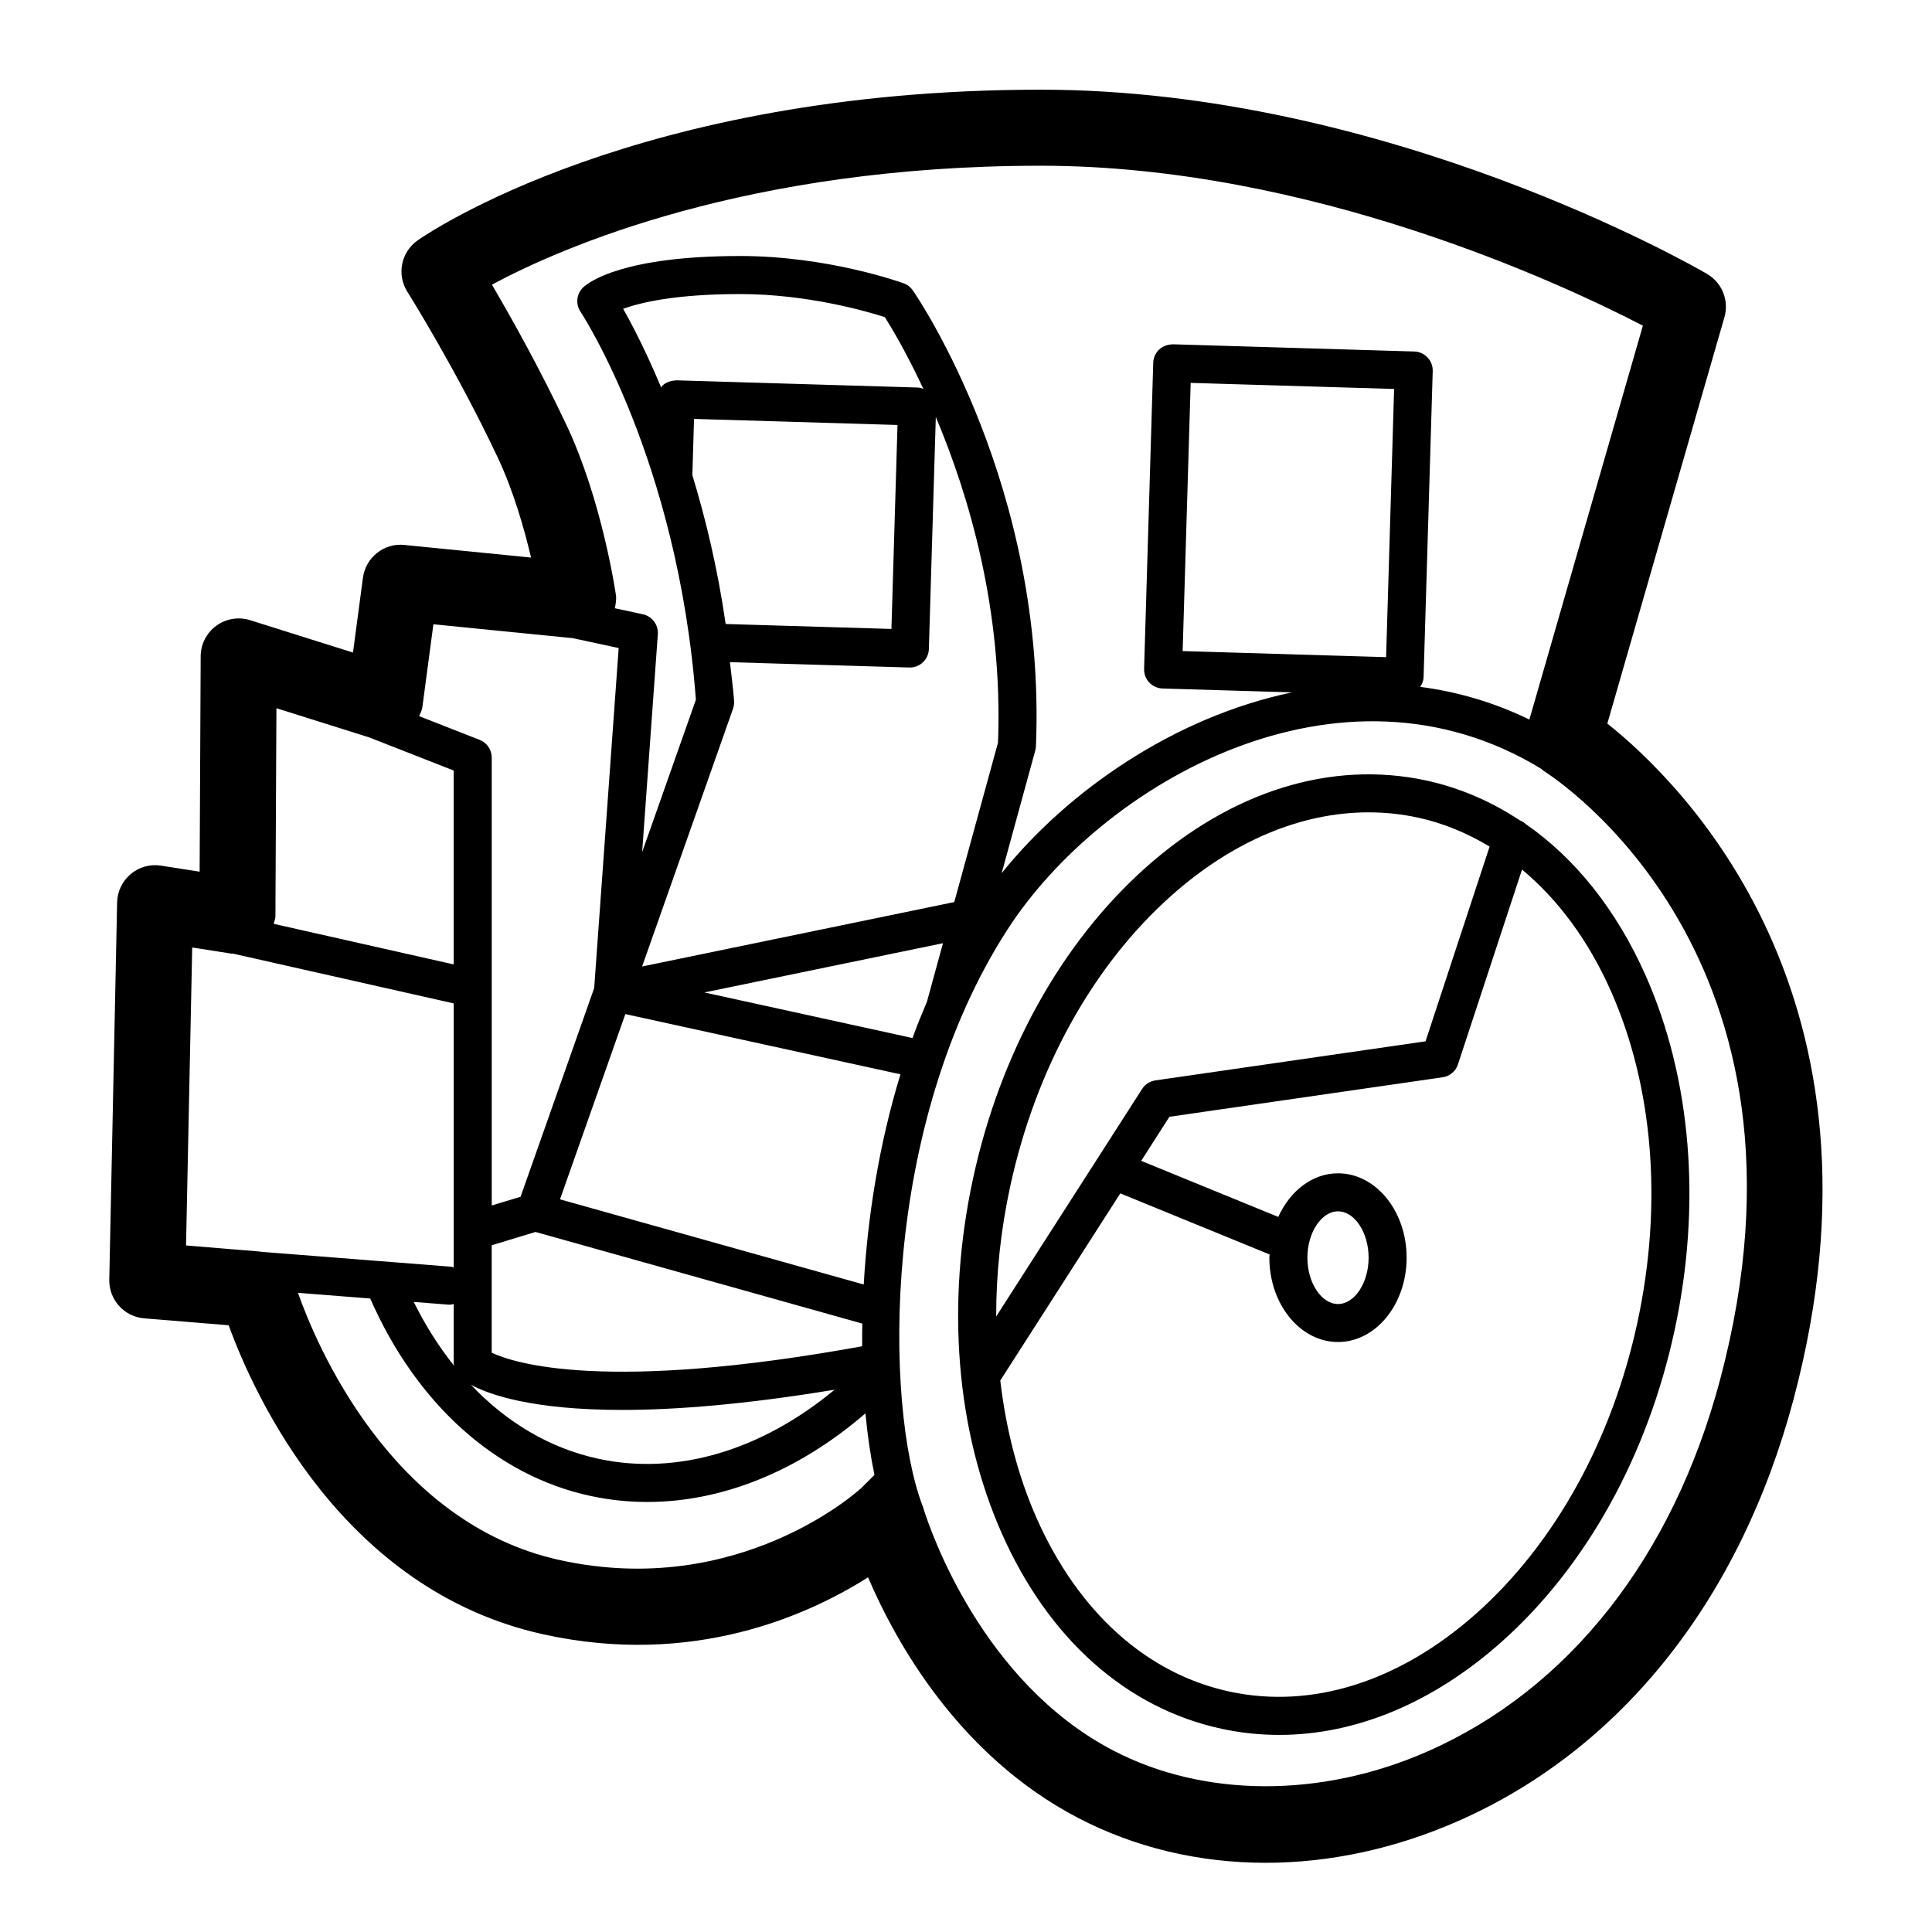
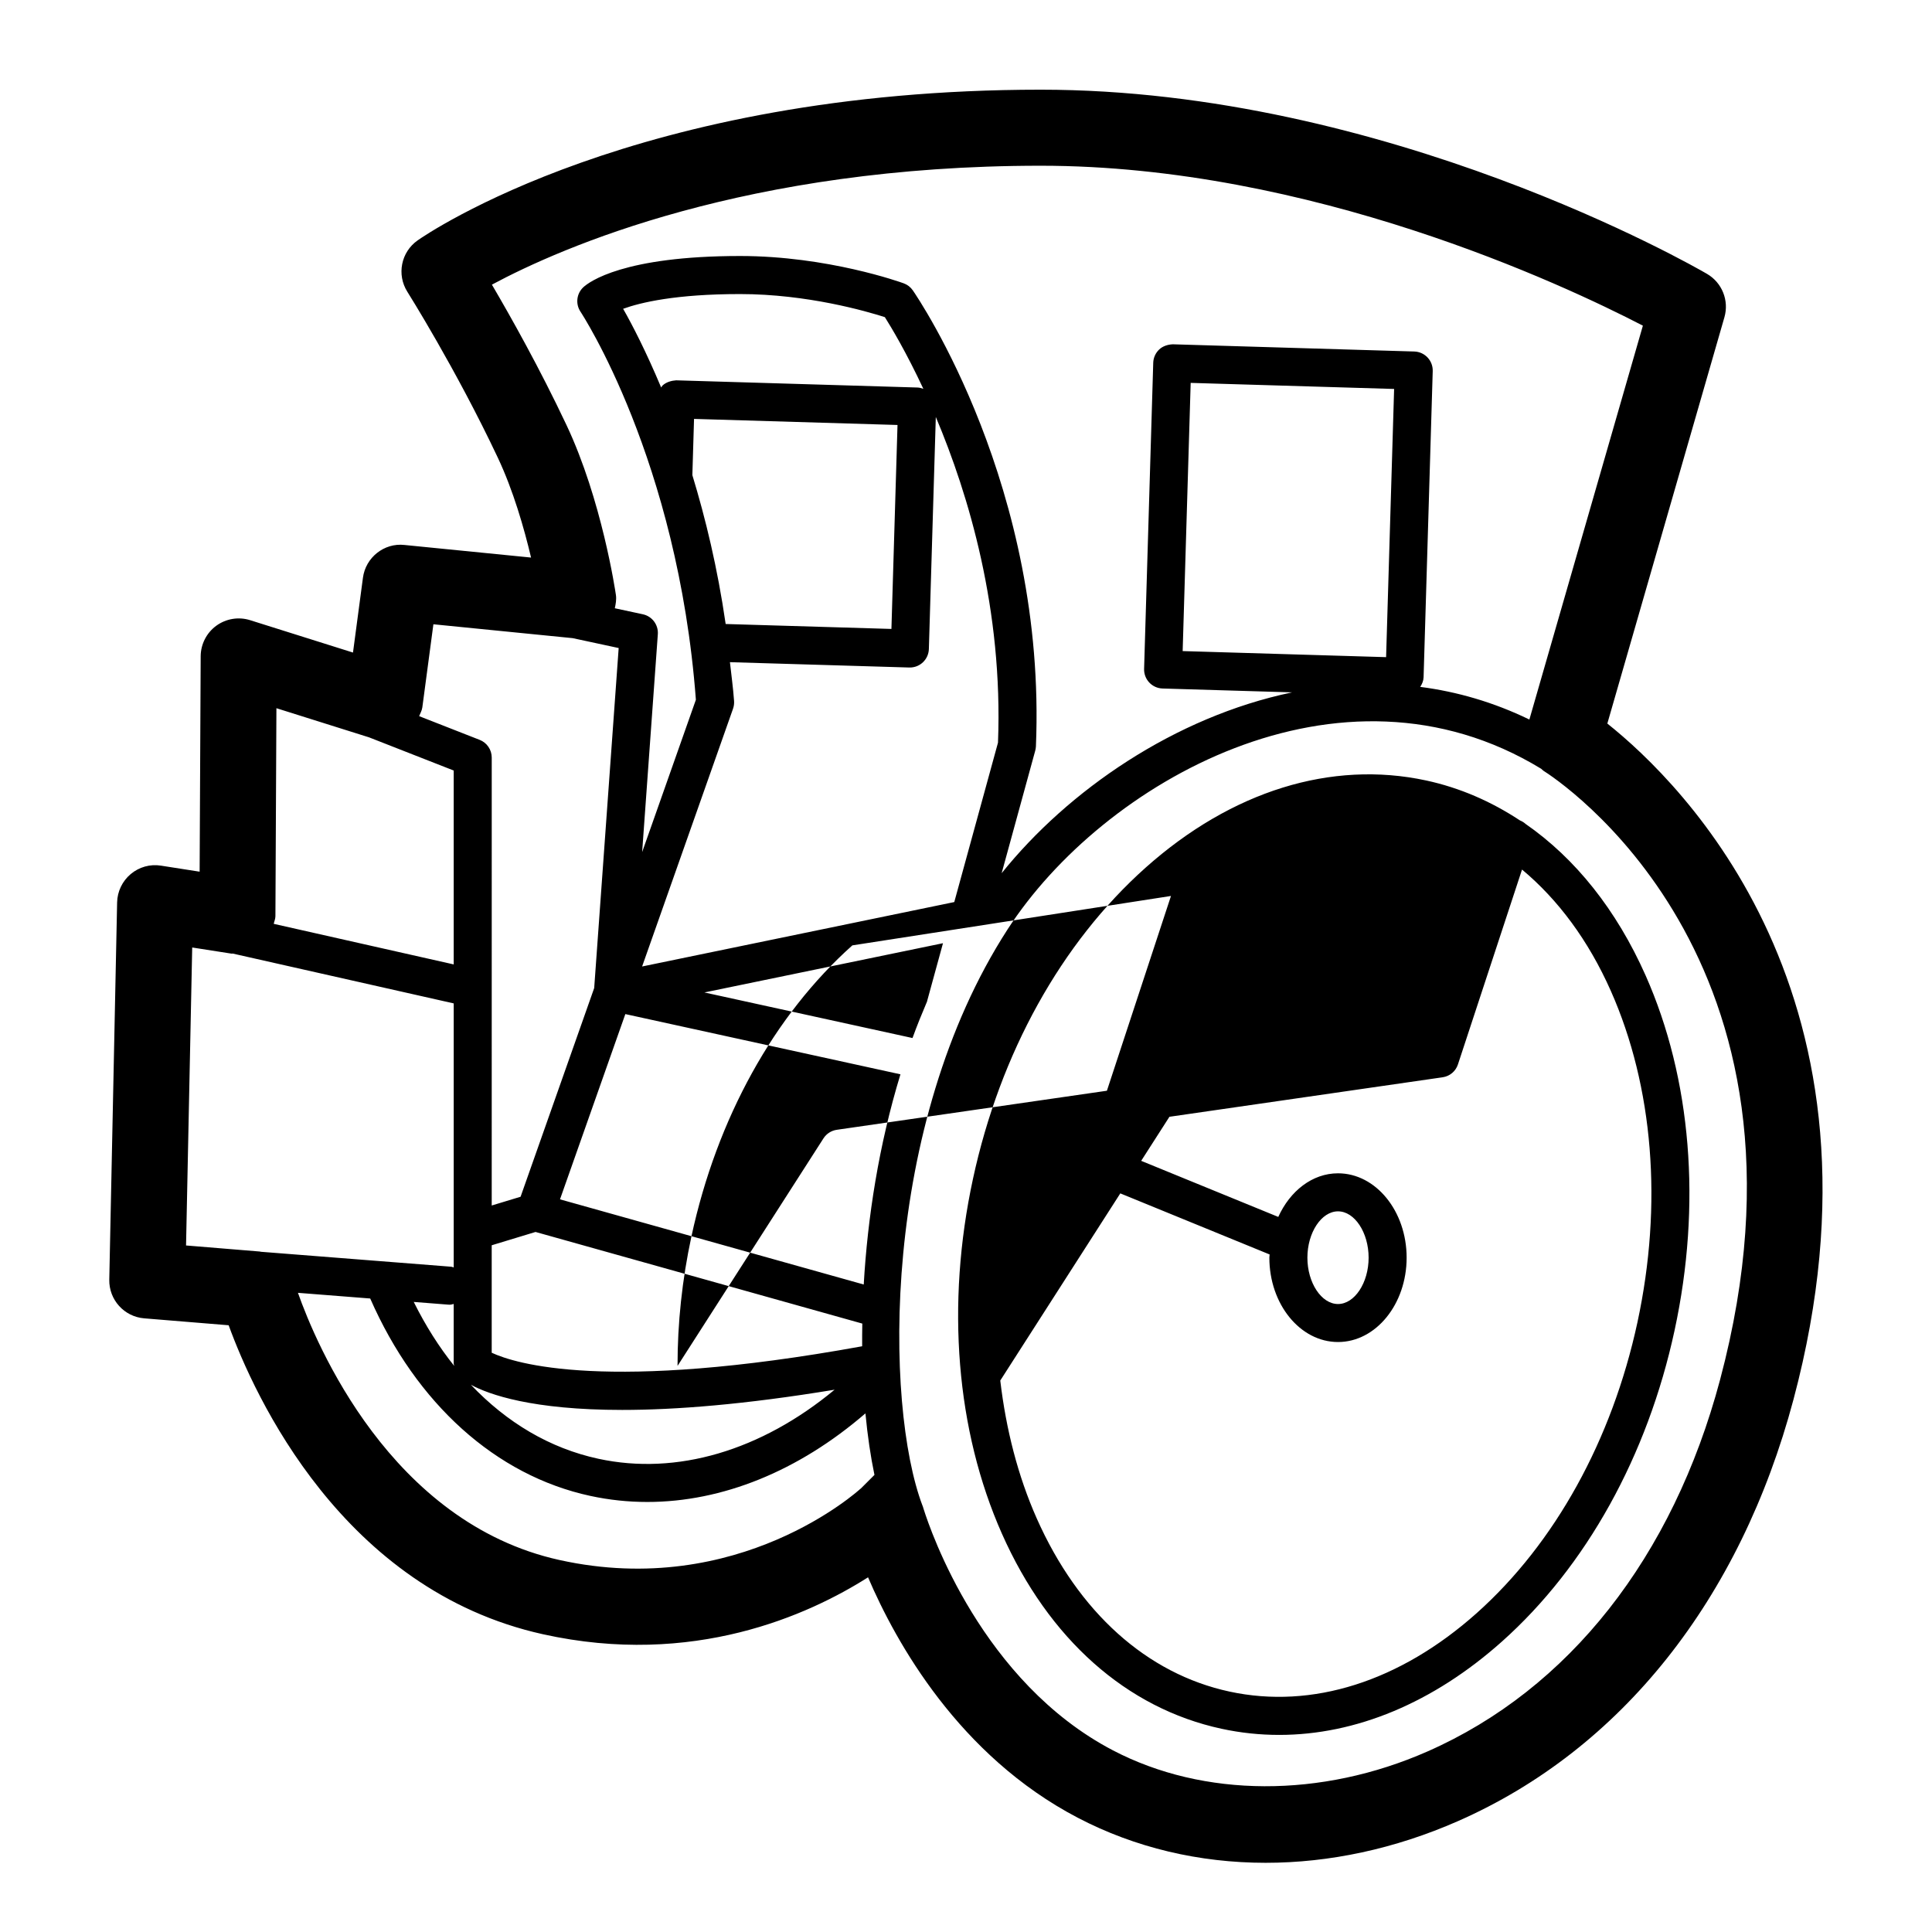
<svg xmlns="http://www.w3.org/2000/svg" fill="#000000" width="800px" height="800px" version="1.1" viewBox="144 144 512 512">
-   <path d="m569.96 335.75 31.027-107.67c1.277-4.438-0.621-9.172-4.613-11.5-3.414-1.992-84.859-48.812-176.58-48.812-107.13 0-162.81 38.309-165.12 39.938-4.398 3.09-5.59 9.086-2.715 13.629 0.117 0.195 12.852 20.395 23.961 43.941 4.113 8.719 6.988 18.742 8.816 26.484l-33.574-3.34c-5.344-0.59-10.273 3.301-10.98 8.699l-2.637 19.816-27.266-8.582c-3.019-0.953-6.367-0.418-8.965 1.477-2.578 1.883-4.113 4.891-4.133 8.09l-0.277 57.086-10.234-1.598c-2.875-0.469-5.797 0.355-8.031 2.231-2.223 1.871-3.543 4.609-3.602 7.512l-2.078 99.969c-0.109 5.328 3.945 9.82 9.25 10.254l22.387 1.836c6.84 18.746 30.148 70.113 83.297 81.883 39.785 8.816 70.414-5.098 86.148-15.086 7.43 17.352 24.117 47.277 55.578 63.715 15.223 7.957 32.234 11.941 49.789 11.941 16.867 0 34.223-3.68 50.98-11.051 43.199-19 74.773-58.695 88.914-111.77 28.387-106.52-29.504-163.29-49.34-179.09zm-295.61-116.31c18.344-9.852 67.582-31.52 145.44-31.52 71.516 0 138.45 31.434 159.59 42.383l-30.082 104.38c-9.52-4.617-19.219-7.398-28.926-8.652 0.5-0.766 0.863-1.613 0.891-2.543l2.422-81.145c0.078-2.785-2.106-5.106-4.891-5.191l-63.988-1.91c-1.309 0.059-2.629 0.453-3.602 1.371-0.973 0.914-1.543 2.18-1.586 3.512l-2.422 81.145c-0.078 2.785 2.106 5.106 4.891 5.191l34.332 1.023c-31.141 6.504-59.348 25.984-76.973 47.922l8.906-32.492c0.098-0.367 0.156-0.742 0.176-1.121 2.863-68.594-31.164-118.73-32.621-120.84-0.59-0.859-1.438-1.516-2.422-1.871-0.816-0.297-20.172-7.238-43.363-7.238-30.938 0-40 6.875-41.504 8.25-1.832 1.684-2.164 4.449-0.777 6.519 0.254 0.383 25.789 39.199 30.574 102.83l-14.242 40.375 4.156-57.738c0.176-2.508-1.516-4.762-3.965-5.289l-7.434-1.598c0.246-1.152 0.465-2.328 0.289-3.523-0.148-1.02-3.738-25.191-13.086-45.008-7.152-15.156-14.82-28.785-19.777-37.23zm236.98 98.711-53.914-1.609 2.125-71.074 53.914 1.609zm-225.41 152.33 86.598 24.281c-0.031 2.027-0.059 4.043-0.039 6.012-67.762 12.305-92.082 4.559-98.172 1.715v-28.48zm-21.543 35.508c-4.019-5.008-7.609-10.68-10.734-16.965l9.156 0.719c0.137 0.012 0.266 0.016 0.402 0.016 0.363 0 0.691-0.125 1.035-0.199v15.766c-0.004 0.23 0.109 0.438 0.141 0.664zm44.512 11.656c14.039 0 32.418-1.418 56.289-5.359-19.469 16.148-41.84 22.801-62.605 18.301-12.832-2.769-24.246-9.574-33.777-19.602 4.812 2.582 16.176 6.66 40.094 6.66zm64.008-33.238-80.492-22.57 17.316-49.094 72.906 15.961c-5.734 18.762-8.711 37.98-9.73 55.703zm-45.414-214.49 0.445-14.902 53.922 1.609-1.613 54.051-43.93-1.309c-2.164-14.953-5.348-28.027-8.824-39.449zm-4.297-25.129c-1.211 0.078-2.629 0.453-3.602 1.371-0.16 0.148-0.238 0.355-0.375 0.523-3.949-9.426-7.648-16.605-10.074-20.848 4.625-1.676 13.965-3.906 30.984-3.906 17.781 0 33.516 4.555 38.375 6.117 1.707 2.695 5.688 9.332 10.207 19.004-0.488-0.176-0.988-0.332-1.52-0.352zm14.254 74.695 47.531 1.414h0.148c2.715 0 4.949-2.16 5.039-4.887l1.84-61.512c8.688 20.586 17.844 51.039 16.48 86.309l-11.586 42.246-82.727 17.074 24.094-68.309c0.227-0.656 0.324-1.348 0.277-2.035-0.258-3.582-0.723-6.875-1.098-10.301zm48.383 99.605-55.152-12.078 63.23-13.051-4.199 15.316c-0.008 0.027 0 0.051-0.004 0.078-1.367 3.215-2.688 6.449-3.875 9.734zm-126.97-109.65 36.906 3.676 12.195 2.621-6.488 90.105-19.508 55.309-7.648 2.32 0.004-118.71c0-2.07-1.27-3.938-3.199-4.688l-16.039-6.285c0.305-0.766 0.734-1.48 0.844-2.316zm-41.602 22.242 24.547 7.723 22.438 8.793v51.383l-47.699-10.754c0.145-0.676 0.445-1.305 0.449-2.004zm-23.949 142.38 1.633-78.965 10.422 1.629c0.105 0.016 0.207-0.031 0.312-0.02l58.57 13.207v69.969c-0.223-0.047-0.414-0.168-0.648-0.184l-50.461-3.965c-0.09-0.012-0.168-0.055-0.254-0.062zm98.93 83.352c-44.785-9.914-64.52-57.352-69.277-70.801l19.152 1.504c12.211 27.855 33.297 46.91 58.34 52.316 4.981 1.074 10.016 1.605 15.086 1.605 19.887 0 40.082-8.168 57.812-23.48 0.566 5.992 1.383 11.465 2.391 16.309l-3.625 3.625c-0.035 0.031-0.082 0.039-0.117 0.074-0.324 0.293-32.195 29.371-79.762 18.848zm307.6-47.754c-12.535 47.035-40.078 82.023-77.57 98.508-28.113 12.379-59.277 12.266-83.324-0.305-34.684-18.129-48.336-58.121-50.152-63.902v-0.004c-0.004-0.012-0.012-0.031-0.016-0.043-0.125-0.402-0.203-0.656-0.211-0.688-0.027-0.094-0.086-0.176-0.113-0.27-10.012-26.461-11.078-100.59 22.57-152.66 25.062-38.785 88.102-75.066 141.42-42.555 0.215 0.156 0.363 0.375 0.59 0.52 3.137 1.965 76.633 49.422 46.805 161.4zm-51.578-147.34c-0.418-0.391-0.926-0.676-1.477-0.914-7.621-5.027-15.941-8.656-24.859-10.578-25.094-5.398-51.512 2.785-74.301 23.09-22.348 19.922-38.602 49.227-45.777 82.508-7.184 33.285-4.457 66.68 7.684 94.035 12.379 27.902 33.043 46.254 58.176 51.676 5.059 1.094 10.164 1.633 15.293 1.633 20.32 0 40.816-8.5 59.012-24.723 22.336-19.922 38.602-49.219 45.777-82.504 7.184-33.285 4.457-66.68-7.684-94.043-7.711-17.367-18.633-31.027-31.844-40.18zm-93.934 19.121c16.305-14.539 34.5-22.16 52.367-22.16 4.398 0 8.777 0.461 13.105 1.398 6.727 1.449 13.047 4.117 18.969 7.668l-16.98 51.617-71.586 10.352c-1.445 0.207-2.734 1.035-3.523 2.262l-38.676 60.305c-0.016-11.246 1.195-22.785 3.684-34.332 6.742-31.215 21.887-58.602 42.641-77.109zm123.62 112.98c-6.742 31.211-21.883 58.598-42.637 77.105-20.32 18.109-43.57 25.492-65.477 20.762-21.902-4.723-40.051-21.027-51.09-45.91-4.969-11.207-8.133-23.566-9.656-36.52l31.812-49.598 39.57 16.188c-0.008 0.289-0.07 0.559-0.07 0.848 0 12.328 8.156 22.355 18.195 22.355 10.027 0 18.184-10.027 18.184-22.355s-8.156-22.355-18.184-22.355c-6.832 0-12.719 4.699-15.832 11.555l-36.332-14.859 7.488-11.676 72.395-10.469c1.898-0.27 3.473-1.594 4.062-3.41l16.984-51.641c9.535 7.953 17.586 18.758 23.527 32.148 11.277 25.426 13.789 56.621 7.059 87.832zm-87.469-17.121c0-6.656 3.719-12.281 8.117-12.281 4.398 0 8.109 5.625 8.109 12.281s-3.711 12.281-8.109 12.281c-4.398 0-8.117-5.625-8.117-12.281z" />
+   <path d="m569.96 335.75 31.027-107.67c1.277-4.438-0.621-9.172-4.613-11.5-3.414-1.992-84.859-48.812-176.58-48.812-107.13 0-162.81 38.309-165.12 39.938-4.398 3.09-5.59 9.086-2.715 13.629 0.117 0.195 12.852 20.395 23.961 43.941 4.113 8.719 6.988 18.742 8.816 26.484l-33.574-3.34c-5.344-0.59-10.273 3.301-10.98 8.699l-2.637 19.816-27.266-8.582c-3.019-0.953-6.367-0.418-8.965 1.477-2.578 1.883-4.113 4.891-4.133 8.09l-0.277 57.086-10.234-1.598c-2.875-0.469-5.797 0.355-8.031 2.231-2.223 1.871-3.543 4.609-3.602 7.512l-2.078 99.969c-0.109 5.328 3.945 9.82 9.25 10.254l22.387 1.836c6.84 18.746 30.148 70.113 83.297 81.883 39.785 8.816 70.414-5.098 86.148-15.086 7.43 17.352 24.117 47.277 55.578 63.715 15.223 7.957 32.234 11.941 49.789 11.941 16.867 0 34.223-3.68 50.98-11.051 43.199-19 74.773-58.695 88.914-111.77 28.387-106.52-29.504-163.29-49.34-179.09zm-295.61-116.31c18.344-9.852 67.582-31.52 145.44-31.52 71.516 0 138.45 31.434 159.59 42.383l-30.082 104.38c-9.52-4.617-19.219-7.398-28.926-8.652 0.5-0.766 0.863-1.613 0.891-2.543l2.422-81.145c0.078-2.785-2.106-5.106-4.891-5.191l-63.988-1.91c-1.309 0.059-2.629 0.453-3.602 1.371-0.973 0.914-1.543 2.18-1.586 3.512l-2.422 81.145c-0.078 2.785 2.106 5.106 4.891 5.191l34.332 1.023c-31.141 6.504-59.348 25.984-76.973 47.922l8.906-32.492c0.098-0.367 0.156-0.742 0.176-1.121 2.863-68.594-31.164-118.73-32.621-120.84-0.59-0.859-1.438-1.516-2.422-1.871-0.816-0.297-20.172-7.238-43.363-7.238-30.938 0-40 6.875-41.504 8.25-1.832 1.684-2.164 4.449-0.777 6.519 0.254 0.383 25.789 39.199 30.574 102.83l-14.242 40.375 4.156-57.738c0.176-2.508-1.516-4.762-3.965-5.289l-7.434-1.598c0.246-1.152 0.465-2.328 0.289-3.523-0.148-1.02-3.738-25.191-13.086-45.008-7.152-15.156-14.82-28.785-19.777-37.23zm236.98 98.711-53.914-1.609 2.125-71.074 53.914 1.609zm-225.41 152.33 86.598 24.281c-0.031 2.027-0.059 4.043-0.039 6.012-67.762 12.305-92.082 4.559-98.172 1.715v-28.48zm-21.543 35.508c-4.019-5.008-7.609-10.68-10.734-16.965l9.156 0.719c0.137 0.012 0.266 0.016 0.402 0.016 0.363 0 0.691-0.125 1.035-0.199v15.766c-0.004 0.23 0.109 0.438 0.141 0.664zm44.512 11.656c14.039 0 32.418-1.418 56.289-5.359-19.469 16.148-41.84 22.801-62.605 18.301-12.832-2.769-24.246-9.574-33.777-19.602 4.812 2.582 16.176 6.66 40.094 6.66zm64.008-33.238-80.492-22.57 17.316-49.094 72.906 15.961c-5.734 18.762-8.711 37.98-9.73 55.703zm-45.414-214.49 0.445-14.902 53.922 1.609-1.613 54.051-43.93-1.309c-2.164-14.953-5.348-28.027-8.824-39.449zm-4.297-25.129c-1.211 0.078-2.629 0.453-3.602 1.371-0.16 0.148-0.238 0.355-0.375 0.523-3.949-9.426-7.648-16.605-10.074-20.848 4.625-1.676 13.965-3.906 30.984-3.906 17.781 0 33.516 4.555 38.375 6.117 1.707 2.695 5.688 9.332 10.207 19.004-0.488-0.176-0.988-0.332-1.52-0.352zm14.254 74.695 47.531 1.414h0.148c2.715 0 4.949-2.16 5.039-4.887l1.84-61.512c8.688 20.586 17.844 51.039 16.48 86.309l-11.586 42.246-82.727 17.074 24.094-68.309c0.227-0.656 0.324-1.348 0.277-2.035-0.258-3.582-0.723-6.875-1.098-10.301zm48.383 99.605-55.152-12.078 63.23-13.051-4.199 15.316c-0.008 0.027 0 0.051-0.004 0.078-1.367 3.215-2.688 6.449-3.875 9.734zm-126.97-109.65 36.906 3.676 12.195 2.621-6.488 90.105-19.508 55.309-7.648 2.32 0.004-118.71c0-2.07-1.27-3.938-3.199-4.688l-16.039-6.285c0.305-0.766 0.734-1.48 0.844-2.316zm-41.602 22.242 24.547 7.723 22.438 8.793v51.383l-47.699-10.754c0.145-0.676 0.445-1.305 0.449-2.004zm-23.949 142.38 1.633-78.965 10.422 1.629c0.105 0.016 0.207-0.031 0.312-0.02l58.57 13.207v69.969c-0.223-0.047-0.414-0.168-0.648-0.184l-50.461-3.965c-0.09-0.012-0.168-0.055-0.254-0.062zm98.93 83.352c-44.785-9.914-64.52-57.352-69.277-70.801l19.152 1.504c12.211 27.855 33.297 46.91 58.34 52.316 4.981 1.074 10.016 1.605 15.086 1.605 19.887 0 40.082-8.168 57.812-23.48 0.566 5.992 1.383 11.465 2.391 16.309l-3.625 3.625c-0.035 0.031-0.082 0.039-0.117 0.074-0.324 0.293-32.195 29.371-79.762 18.848zm307.6-47.754c-12.535 47.035-40.078 82.023-77.57 98.508-28.113 12.379-59.277 12.266-83.324-0.305-34.684-18.129-48.336-58.121-50.152-63.902v-0.004c-0.004-0.012-0.012-0.031-0.016-0.043-0.125-0.402-0.203-0.656-0.211-0.688-0.027-0.094-0.086-0.176-0.113-0.27-10.012-26.461-11.078-100.59 22.57-152.66 25.062-38.785 88.102-75.066 141.42-42.555 0.215 0.156 0.363 0.375 0.59 0.52 3.137 1.965 76.633 49.422 46.805 161.4zm-51.578-147.34c-0.418-0.391-0.926-0.676-1.477-0.914-7.621-5.027-15.941-8.656-24.859-10.578-25.094-5.398-51.512 2.785-74.301 23.09-22.348 19.922-38.602 49.227-45.777 82.508-7.184 33.285-4.457 66.68 7.684 94.035 12.379 27.902 33.043 46.254 58.176 51.676 5.059 1.094 10.164 1.633 15.293 1.633 20.32 0 40.816-8.5 59.012-24.723 22.336-19.922 38.602-49.219 45.777-82.504 7.184-33.285 4.457-66.68-7.684-94.043-7.711-17.367-18.633-31.027-31.844-40.18zm-93.934 19.121l-16.98 51.617-71.586 10.352c-1.445 0.207-2.734 1.035-3.523 2.262l-38.676 60.305c-0.016-11.246 1.195-22.785 3.684-34.332 6.742-31.215 21.887-58.602 42.641-77.109zm123.62 112.98c-6.742 31.211-21.883 58.598-42.637 77.105-20.32 18.109-43.57 25.492-65.477 20.762-21.902-4.723-40.051-21.027-51.09-45.91-4.969-11.207-8.133-23.566-9.656-36.52l31.812-49.598 39.57 16.188c-0.008 0.289-0.07 0.559-0.07 0.848 0 12.328 8.156 22.355 18.195 22.355 10.027 0 18.184-10.027 18.184-22.355s-8.156-22.355-18.184-22.355c-6.832 0-12.719 4.699-15.832 11.555l-36.332-14.859 7.488-11.676 72.395-10.469c1.898-0.27 3.473-1.594 4.062-3.41l16.984-51.641c9.535 7.953 17.586 18.758 23.527 32.148 11.277 25.426 13.789 56.621 7.059 87.832zm-87.469-17.121c0-6.656 3.719-12.281 8.117-12.281 4.398 0 8.109 5.625 8.109 12.281s-3.711 12.281-8.109 12.281c-4.398 0-8.117-5.625-8.117-12.281z" />
</svg>